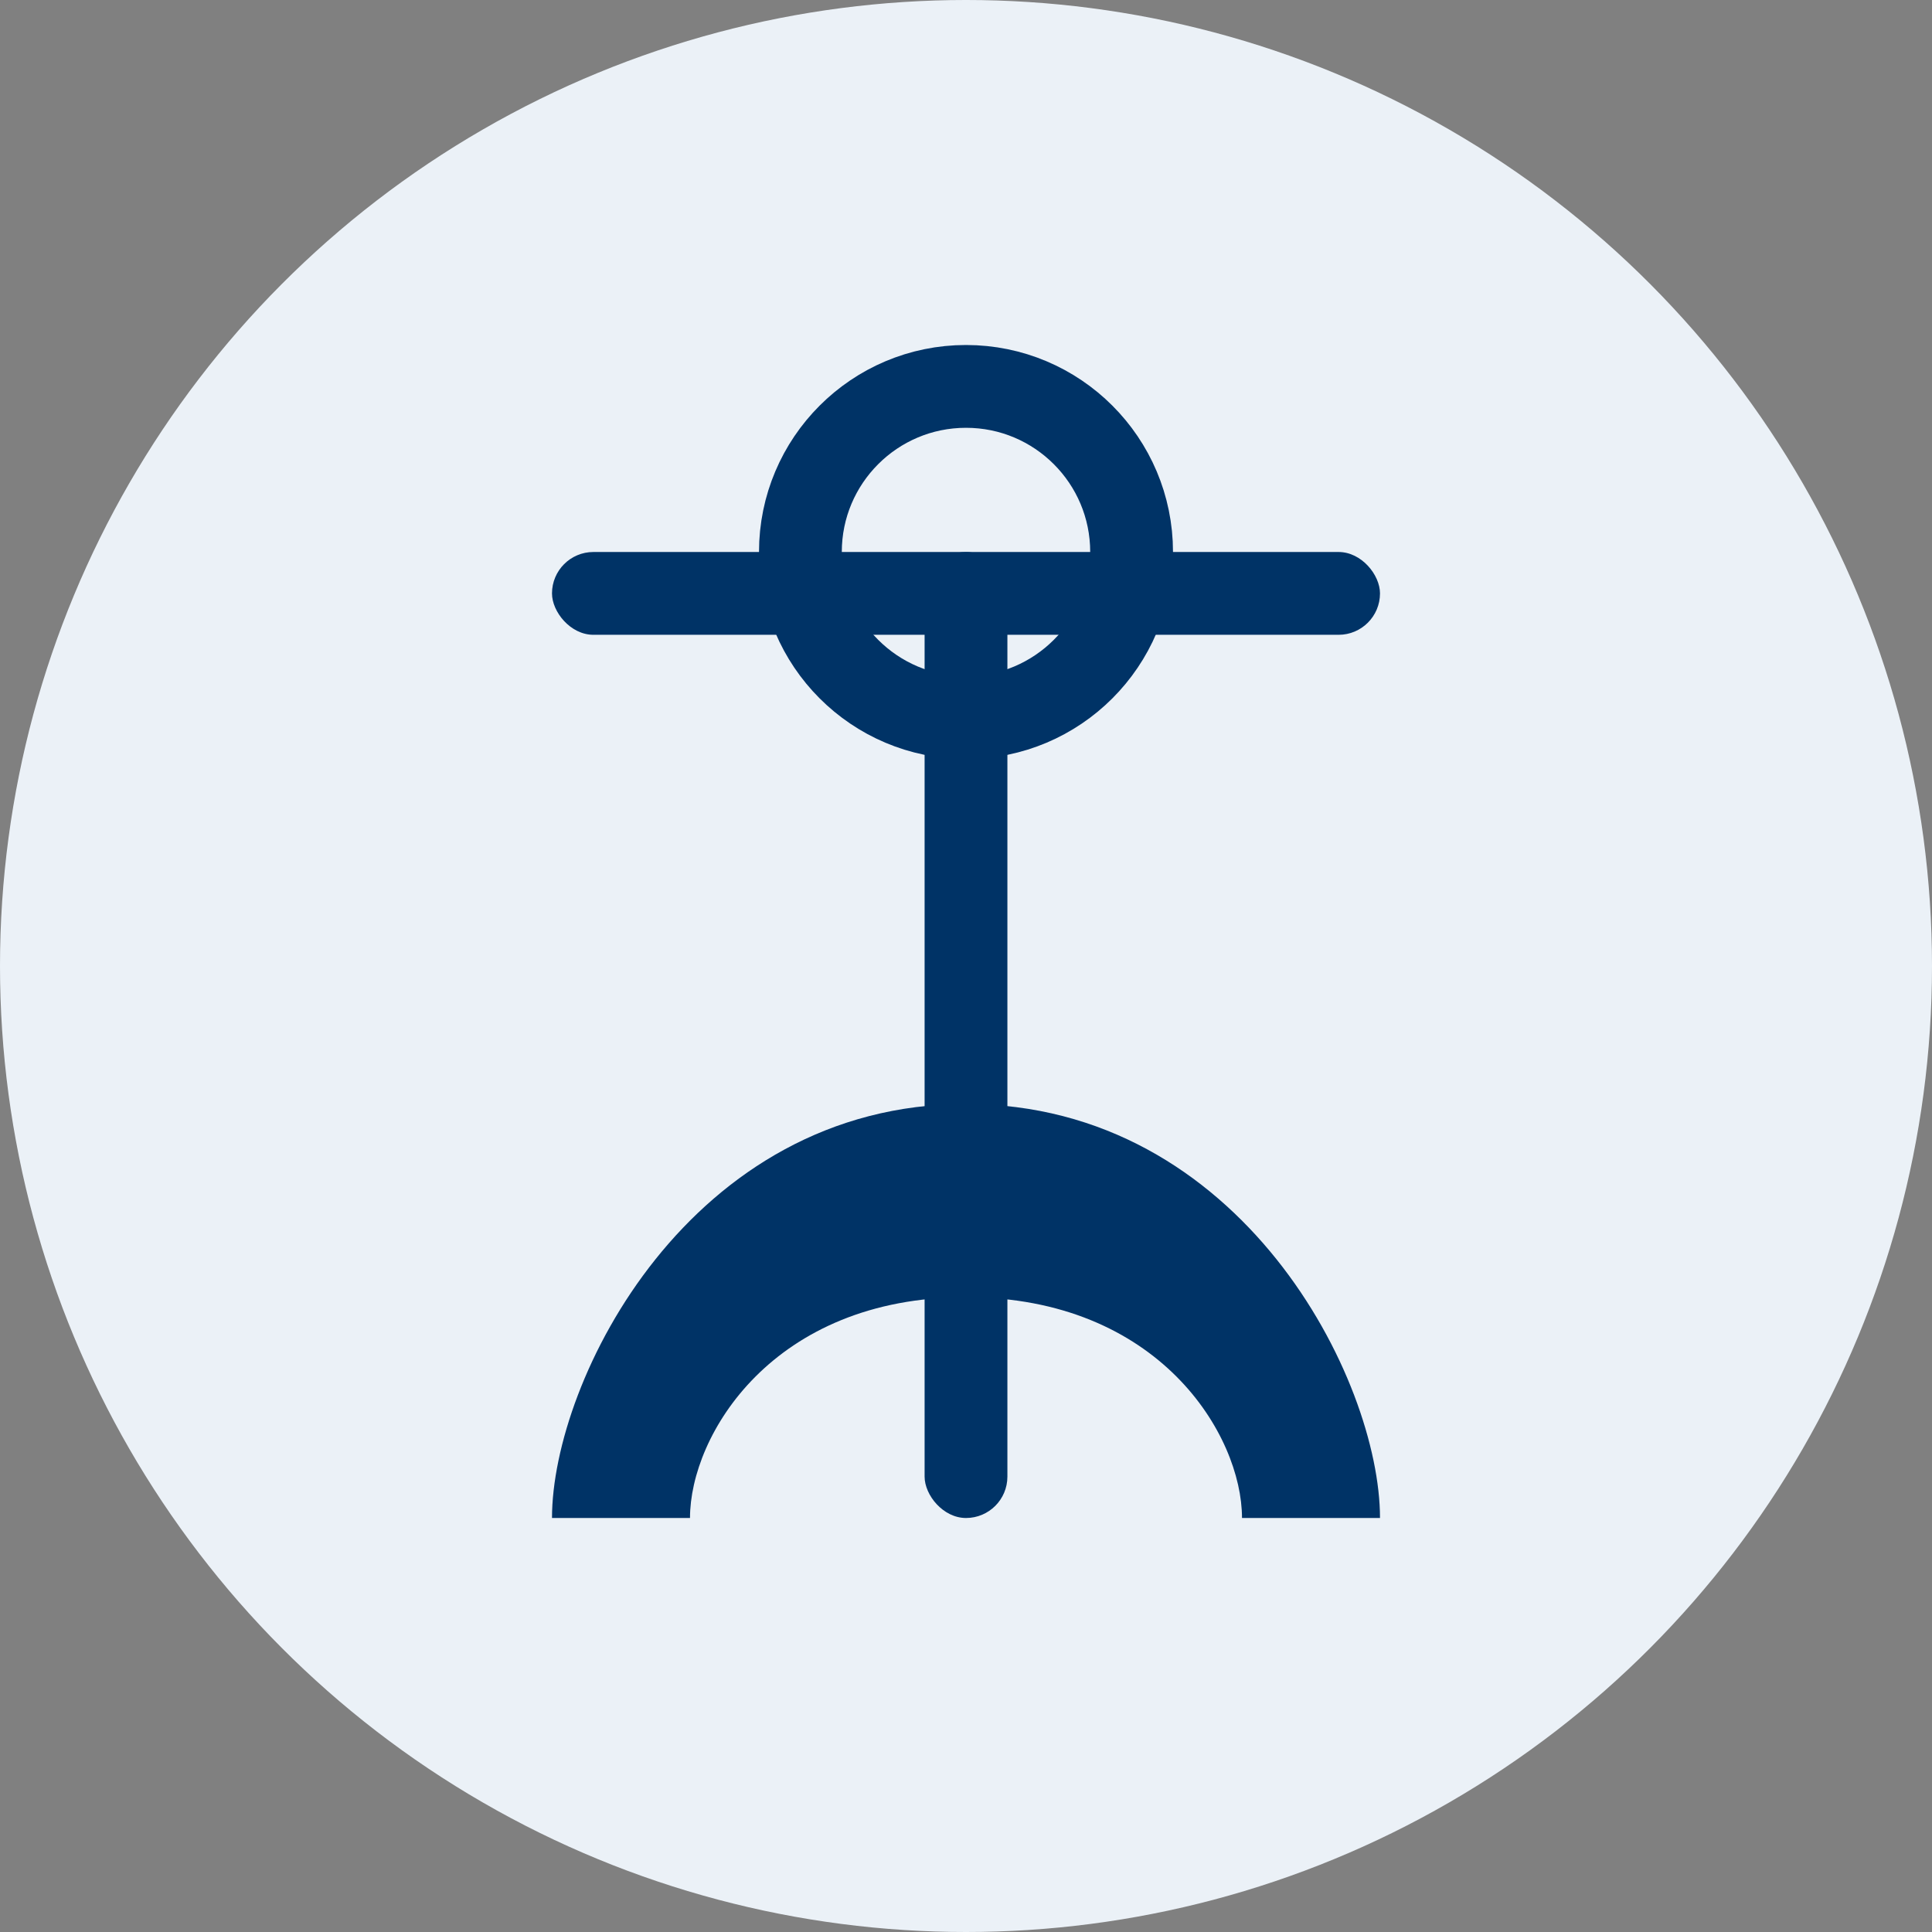
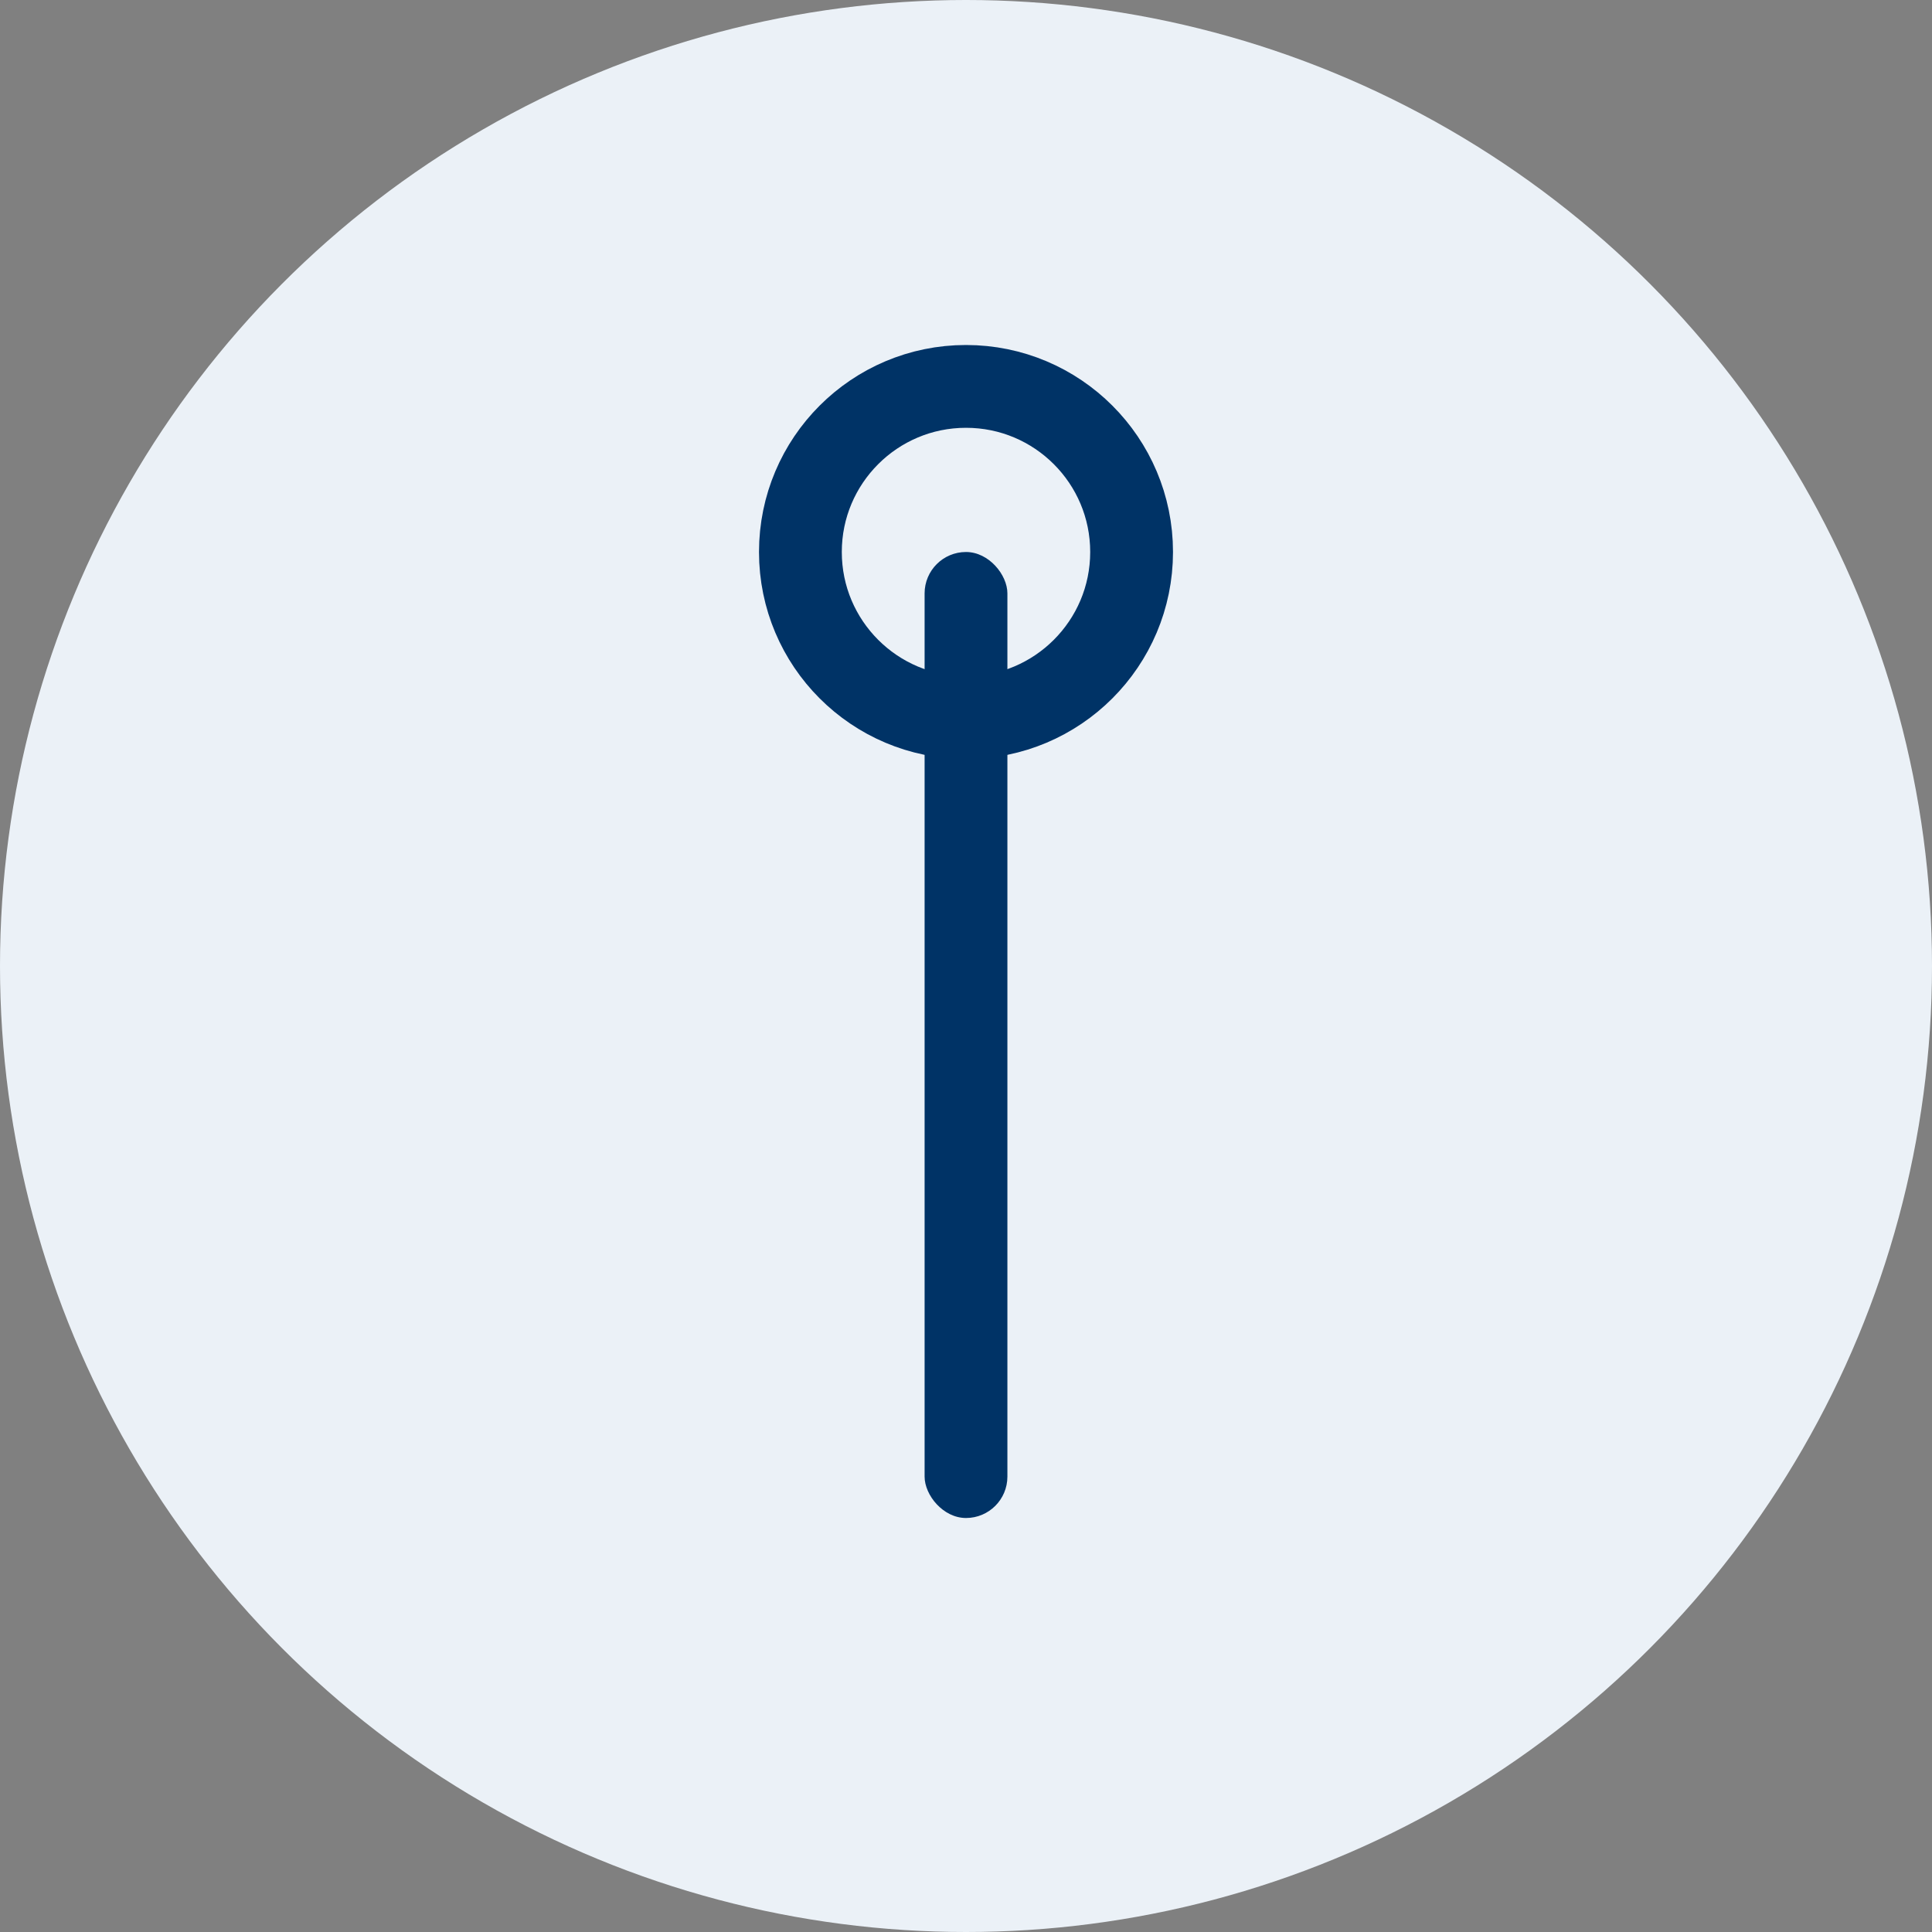
<svg xmlns="http://www.w3.org/2000/svg" viewBox="0 0 70 70" width="70" height="70">
  <rect x="0" y="0" width="70" height="70" fill="#808080" stroke="none" />
  <circle cx="35" cy="35" r="35" fill="#EBF1F7" />
  <g transform="translate(15, 10)" fill="#003366">
    <circle cx="20" cy="10" r="6" fill="none" stroke="#003366" stroke-width="3" />
-     <rect x="5" y="10" width="30" height="3" rx="1.5" />
    <rect x="18.5" y="10" width="3" height="35" rx="1.5" />
-     <path d="M20,30 C10,30 5,40 5,45 L10,45 C10,42 13,37 20,37" fill="#003366" />
-     <path d="M20,30 C30,30 35,40 35,45 L30,45 C30,42 27,37 20,37" fill="#003366" />
  </g>
</svg>